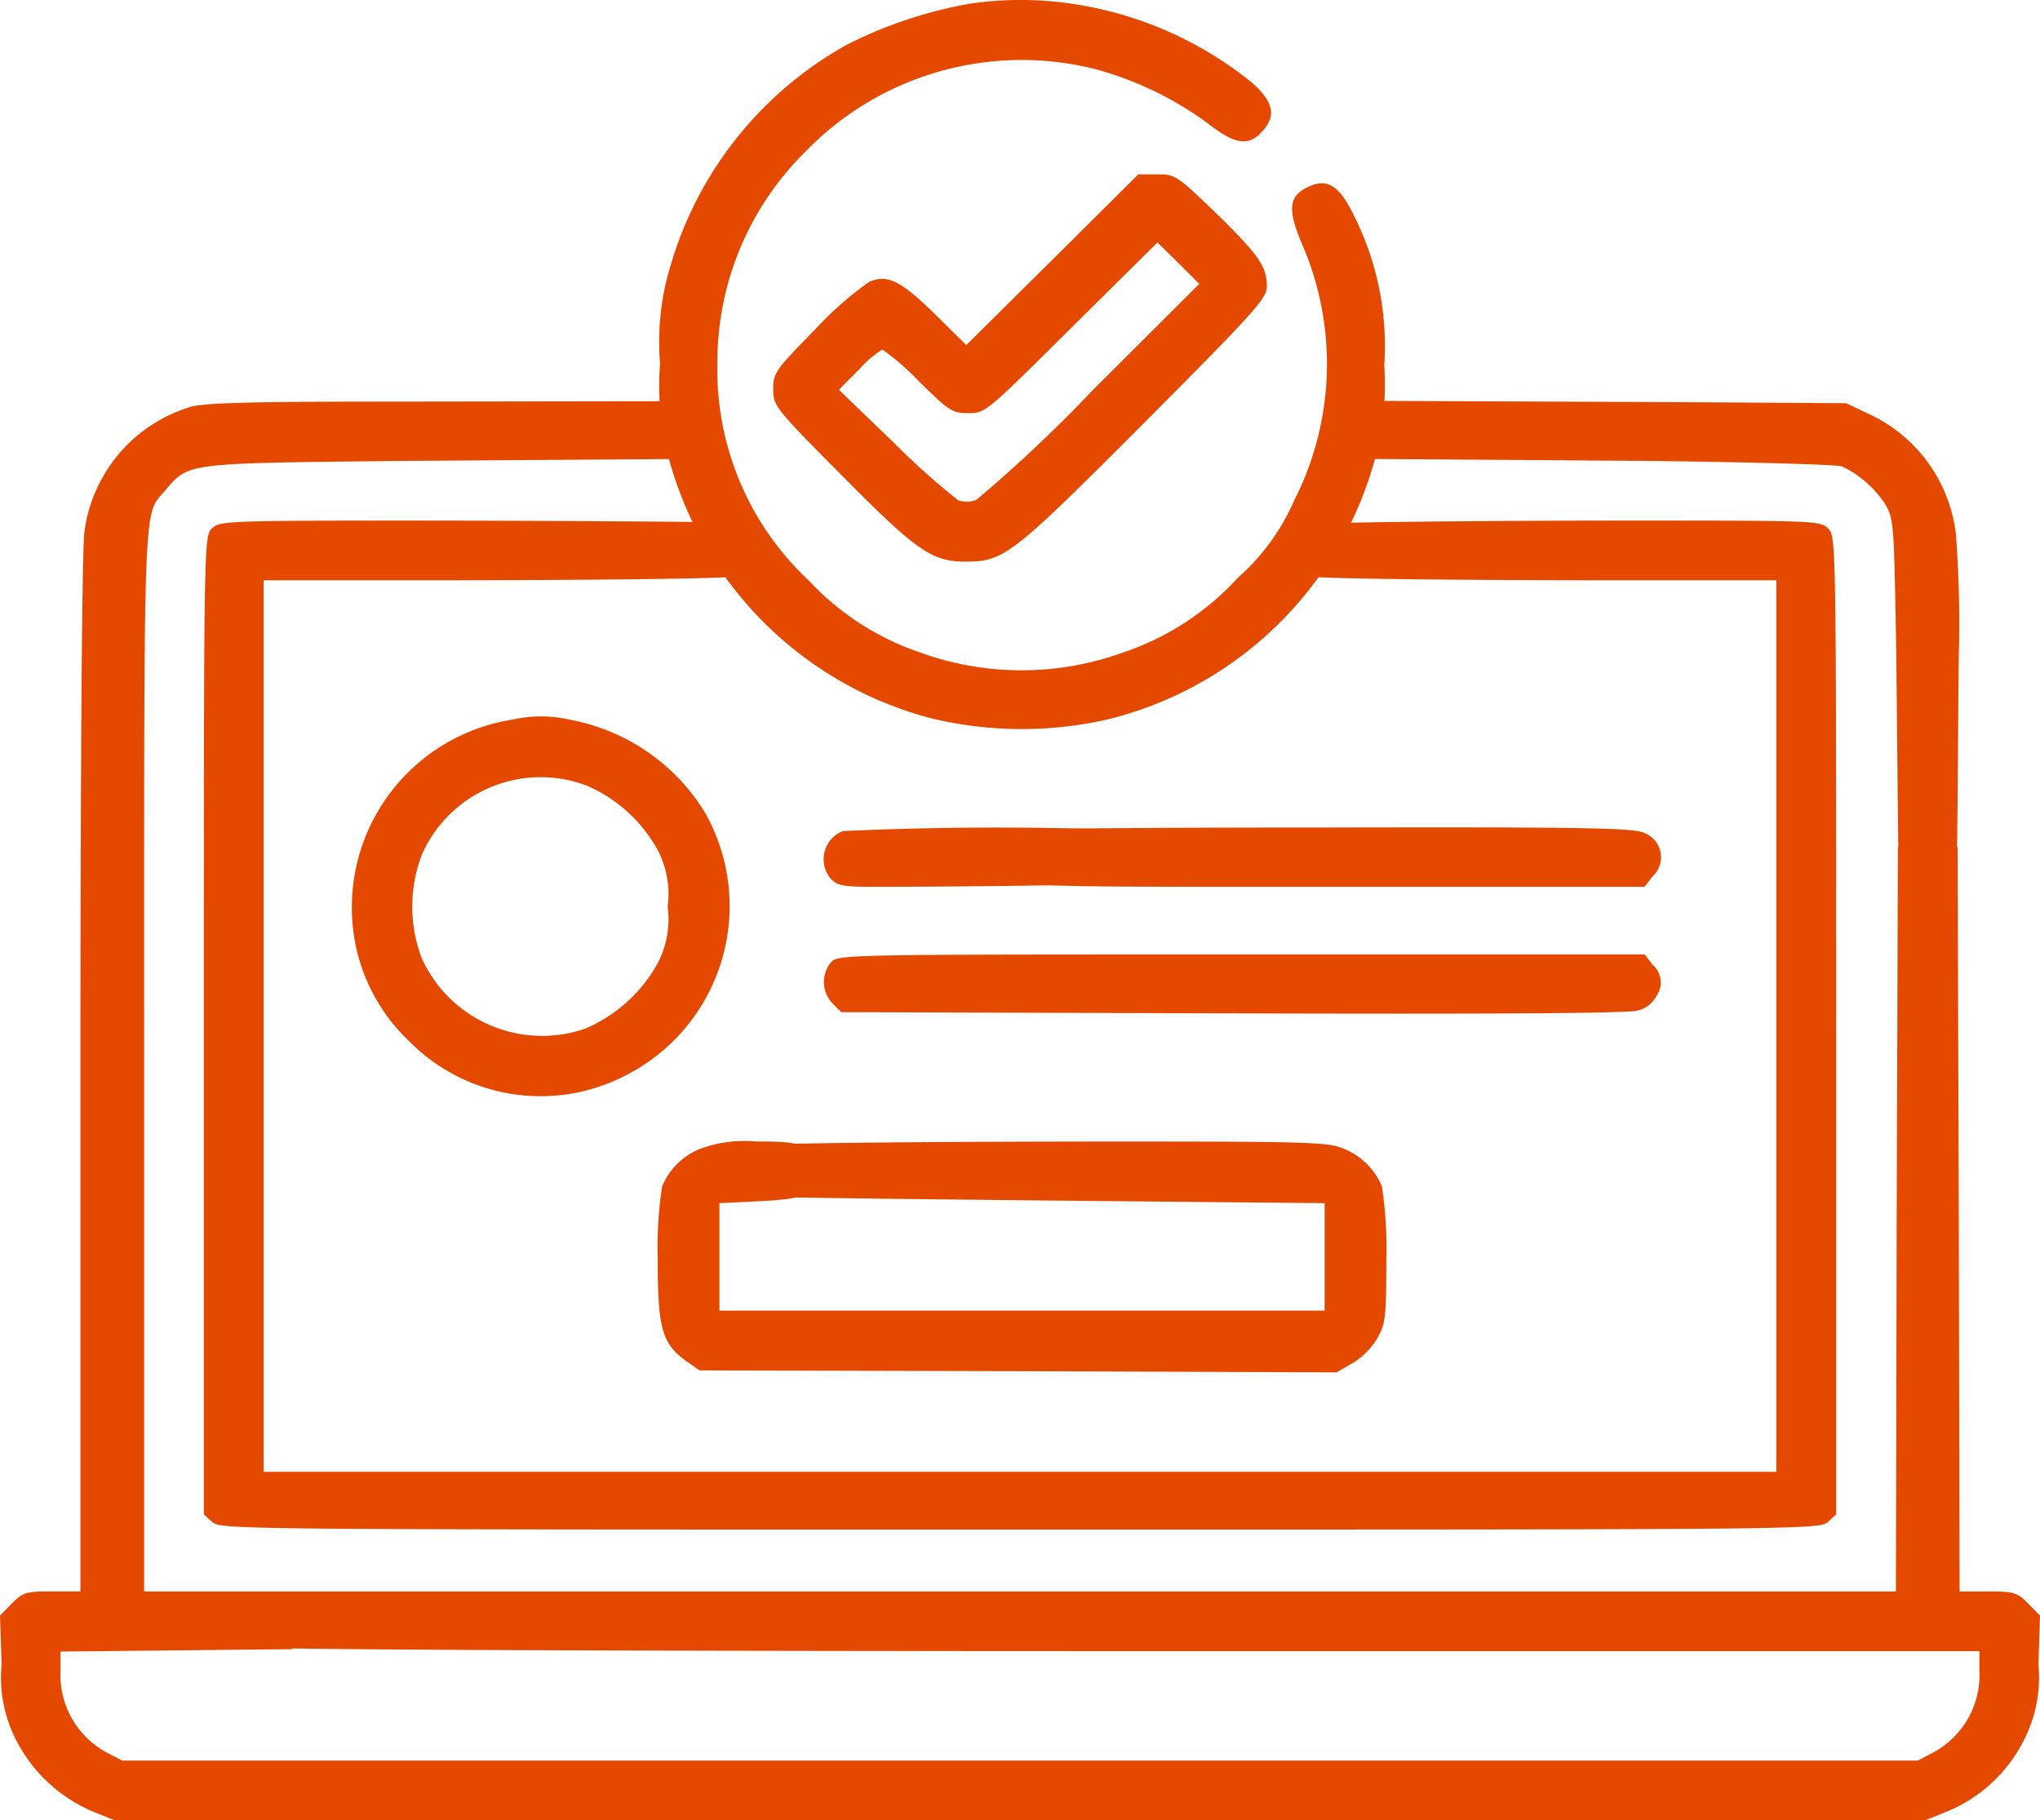
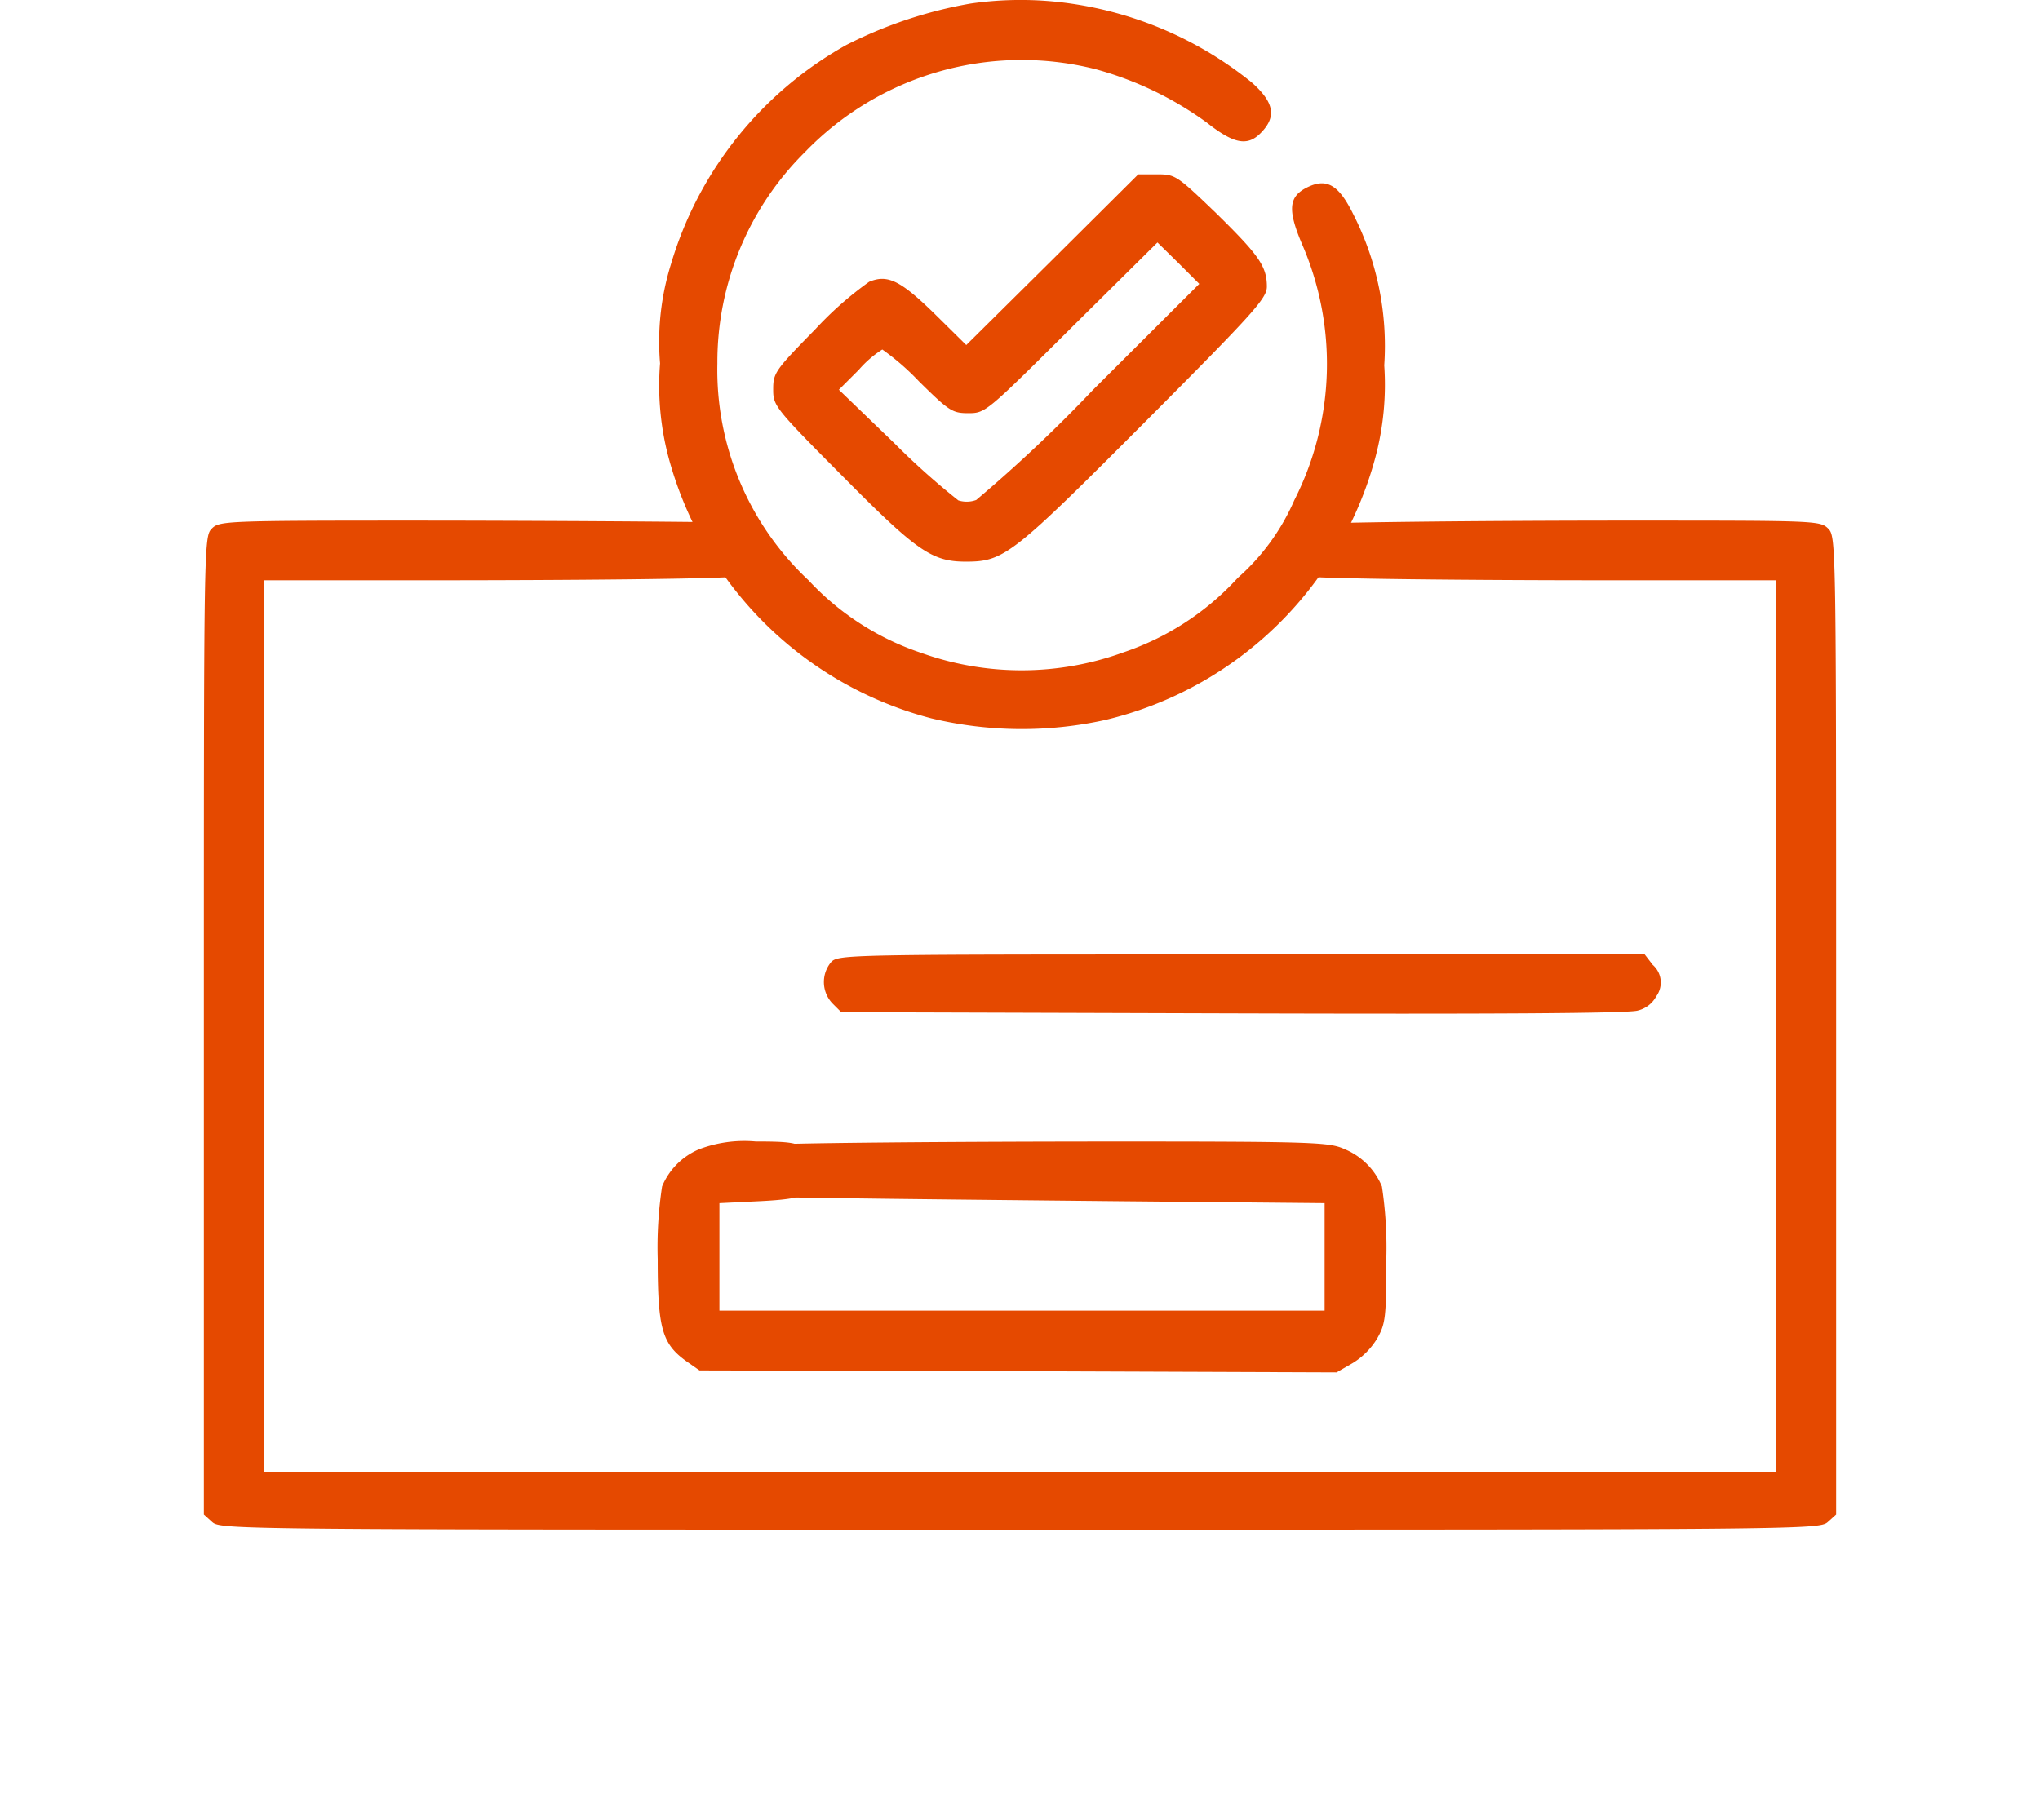
<svg xmlns="http://www.w3.org/2000/svg" width="66.77" height="59.59" viewBox="0 0 66.77 59.59">
  <g id="online-booking" transform="translate(0.2 484.8)">
    <path id="Path_22" data-name="Path 22" d="M175.752-484.683a14.365,14.365,0,0,0-4.066,1.355,12.177,12.177,0,0,0-5.747,7.193,8.526,8.526,0,0,0-.352,3.232,9.189,9.189,0,0,0,.287,3.114,12.054,12.054,0,0,0,8.6,8.509,12.676,12.676,0,0,0,5.681.052,12.037,12.037,0,0,0,8.835-8.561,9.236,9.236,0,0,0,.3-3.049,9.489,9.489,0,0,0-1.016-4.952c-.469-.951-.86-1.186-1.486-.886s-.665.73-.208,1.824a9.851,9.851,0,0,1-.235,8.431,7.227,7.227,0,0,1-1.85,2.541,8.924,8.924,0,0,1-3.74,2.437,9.747,9.747,0,0,1-6.633.013,8.869,8.869,0,0,1-3.675-2.372,9.434,9.434,0,0,1-2.984-7.1,9.678,9.678,0,0,1,2.88-6.932,9.854,9.854,0,0,1,9.5-2.7,11.164,11.164,0,0,1,3.636,1.746c.886.7,1.329.782,1.759.352.534-.534.456-1-.274-1.655a12.165,12.165,0,0,0-5.942-2.593A11.451,11.451,0,0,0,175.752-484.683Z" transform="translate(-144.183 0)" fill="#e54900" />
    <path id="Path_23" data-name="Path 23" d="M203.135-438.2l-2.815,2.789-1.042-1.029c-1.121-1.095-1.538-1.29-2.137-1.042a11.471,11.471,0,0,0-1.759,1.551c-1.316,1.342-1.381,1.433-1.381,1.968s.039.6,2.241,2.815c2.45,2.476,2.945,2.828,4.066,2.828,1.251,0,1.525-.222,5.851-4.561,3.61-3.623,4-4.066,4-4.444,0-.665-.261-1.029-1.668-2.411-1.29-1.238-1.329-1.264-1.929-1.264h-.612Zm1.329,4.261a47.407,47.407,0,0,1-3.818,3.6.908.908,0,0,1-.586.013,23.848,23.848,0,0,1-2.085-1.863l-1.824-1.759.652-.652a3.468,3.468,0,0,1,.769-.665,8.075,8.075,0,0,1,1.2,1.042c.99.977,1.095,1.042,1.616,1.042.56,0,.586-.026,3.375-2.8l2.815-2.789.691.678.678.678Z" transform="translate(-168.894 -38.092)" fill="#e54900" />
-     <path id="Path_24" data-name="Path 24" d="M5.99-383.8a4.946,4.946,0,0,0-3.427,4.066c-.078.547-.13,7.441-.13,17.787v16.914H1.507c-.847,0-.951.026-1.316.391l-.391.4.052,1.6a4.474,4.474,0,0,0,.469,2.463,5.034,5.034,0,0,0,2.5,2.346l.717.287H62.83l.743-.3a4.9,4.9,0,0,0,2.476-2.332,4.474,4.474,0,0,0,.469-2.463l.052-1.6-.391-.4c-.365-.365-.469-.391-1.316-.391h-.925l-.026-12.184-.039-12.171-.287-.287a.983.983,0,0,0-1.381,0l-.287.287-.039,12.171-.026,12.184H7.609l-.261.339a1.245,1.245,0,0,0-.274.521,1.226,1.226,0,0,0,.612.951c.222.1,12.48.143,31.1.143h25.8v.639a2.878,2.878,0,0,1-1.472,2.658l-.547.287H3.8l-.547-.287a2.878,2.878,0,0,1-1.472-2.658v-.625l3.792-.039,3.792-.039.248-.313a1.007,1.007,0,0,0-.013-1.316c-.248-.248-.43-.261-2.671-.261H4.517v-17.4c0-18.8-.039-17.787.691-18.647.769-.912.652-.886,7.558-.964l9.242-.065.248-.313a.854.854,0,0,0-.078-1.251L21.864-384l-9.164.013C7.983-383.987,6.407-383.948,5.99-383.8Z" transform="translate(0 -87.665)" fill="#e54900" />
-     <path id="Path_25" data-name="Path 25" d="M359.348-383.748a.894.894,0,0,0-.026,1.238l.248.313,9.177.065c3.388.039,6.281.117,6.424.182a3.487,3.487,0,0,1,1.394,1.212c.287.482.3.6.365,4.183.065,3.688.065,13.7.378,13.948a1.059,1.059,0,0,0,1.329,0c.313-.248.313-10.287.352-13.153a38.826,38.826,0,0,0-.091-3.935,4.958,4.958,0,0,0-2.854-3.974l-.743-.352-6.333-.039-9.346-.039Z" transform="translate(-315.077 -87.578)" fill="#e54900" />
    <path id="Path_26" data-name="Path 26" d="M51.261-353.739c-.261.261-.261.43-.261,16.262v16.015l.274.248c.274.248.9.248,26.439.248s26.166,0,26.439-.248l.274-.248v-16.015c0-15.832,0-16-.261-16.262s-.43-.261-6.659-.261c-4.248,0-10.476.052-10.646.143a.984.984,0,0,0,.091,1.668c.222.1,6.02.143,9.916.143h5.6v29.189H52.955v-29.189h5.668c3.948,0,9.76-.039,9.981-.143a.953.953,0,0,0,.4-1.29,1.222,1.222,0,0,0-.391-.443C68.5-353.961,61.5-354,57.958-354,51.691-354,51.508-353.987,51.261-353.739Z" transform="translate(-44.528 -113.756)" fill="#e54900" />
-     <path id="Path_27" data-name="Path 27" d="M93.316-304.717a6.22,6.22,0,0,0-5.082,7.6,5.99,5.99,0,0,0,1.681,2.906,6.038,6.038,0,0,0,7.1,1.147,6.218,6.218,0,0,0,2.619-8.587,6.582,6.582,0,0,0-4.43-3.062A4.2,4.2,0,0,0,93.316-304.717Zm2.437,2.163a4.829,4.829,0,0,1,2.293,2.059,3.108,3.108,0,0,1,.352,1.9,3.107,3.107,0,0,1-.352,1.9,4.9,4.9,0,0,1-2.359,2.1,4.327,4.327,0,0,1-5.33-2.293,4.746,4.746,0,0,1,0-3.414A4.247,4.247,0,0,1,95.753-302.554Z" transform="translate(-76.746 -156.523)" fill="#e54900" />
-     <path id="Path_28" data-name="Path 28" d="M207.293-276.778a.989.989,0,0,0-.391,1.564c.209.221.4.261,1.433.261,1.082,0,10.225-.026,10.472-.3a.872.872,0,0,0-.248-1.459A108.252,108.252,0,0,0,207.293-276.778Z" transform="translate(-179.907 -180.813)" fill="#e54900" />
-     <path id="Path_29" data-name="Path 29" d="M249.6-276.841a.939.939,0,0,0-.652.964c0,.951-.665.9,10.959.9h10.4l.261-.339a.849.849,0,0,0-.261-1.42c-.313-.169-1.837-.2-10.438-.182C254.335-276.919,249.709-276.88,249.6-276.841Z" transform="translate(-216.681 -180.79)" fill="#e54900" />
    <path id="Path_30" data-name="Path 30" d="M206.972-244.739a1.015,1.015,0,0,0,.052,1.342l.287.287,12.8.039c8.574.026,12.953,0,13.265-.091a.937.937,0,0,0,.612-.469.766.766,0,0,0-.117-1.029l-.261-.339h-13.2C207.35-245,207.207-245,206.972-244.739Z" transform="translate(-179.977 -208.552)" fill="#e54900" />
    <path id="Path_31" data-name="Path 31" d="M166.368-197.752a2.253,2.253,0,0,0-1.225,1.225,13.309,13.309,0,0,0-.143,2.385c0,2.267.143,2.763.938,3.336l.43.3,10.425.026,10.425.039.521-.3a2.4,2.4,0,0,0,.808-.808c.274-.482.3-.691.3-2.567a13.457,13.457,0,0,0-.143-2.411,2.253,2.253,0,0,0-1.225-1.225c-.482-.222-.99-.248-7.323-.248-4.782,0-11.893.039-12.128.143a1,1,0,0,0-.182,1.642c.091.052,8.284.13,12.076.169l6.906.065v3.518H167.02v-3.518l1.329-.065c1.551-.078,1.863-.235,1.863-.964a.8.8,0,0,0-.339-.717c-.3-.235-.521-.274-1.668-.274A4.176,4.176,0,0,0,166.368-197.752Z" transform="translate(-143.673 -249.428)" fill="#e54900" />
  </g>
</svg>